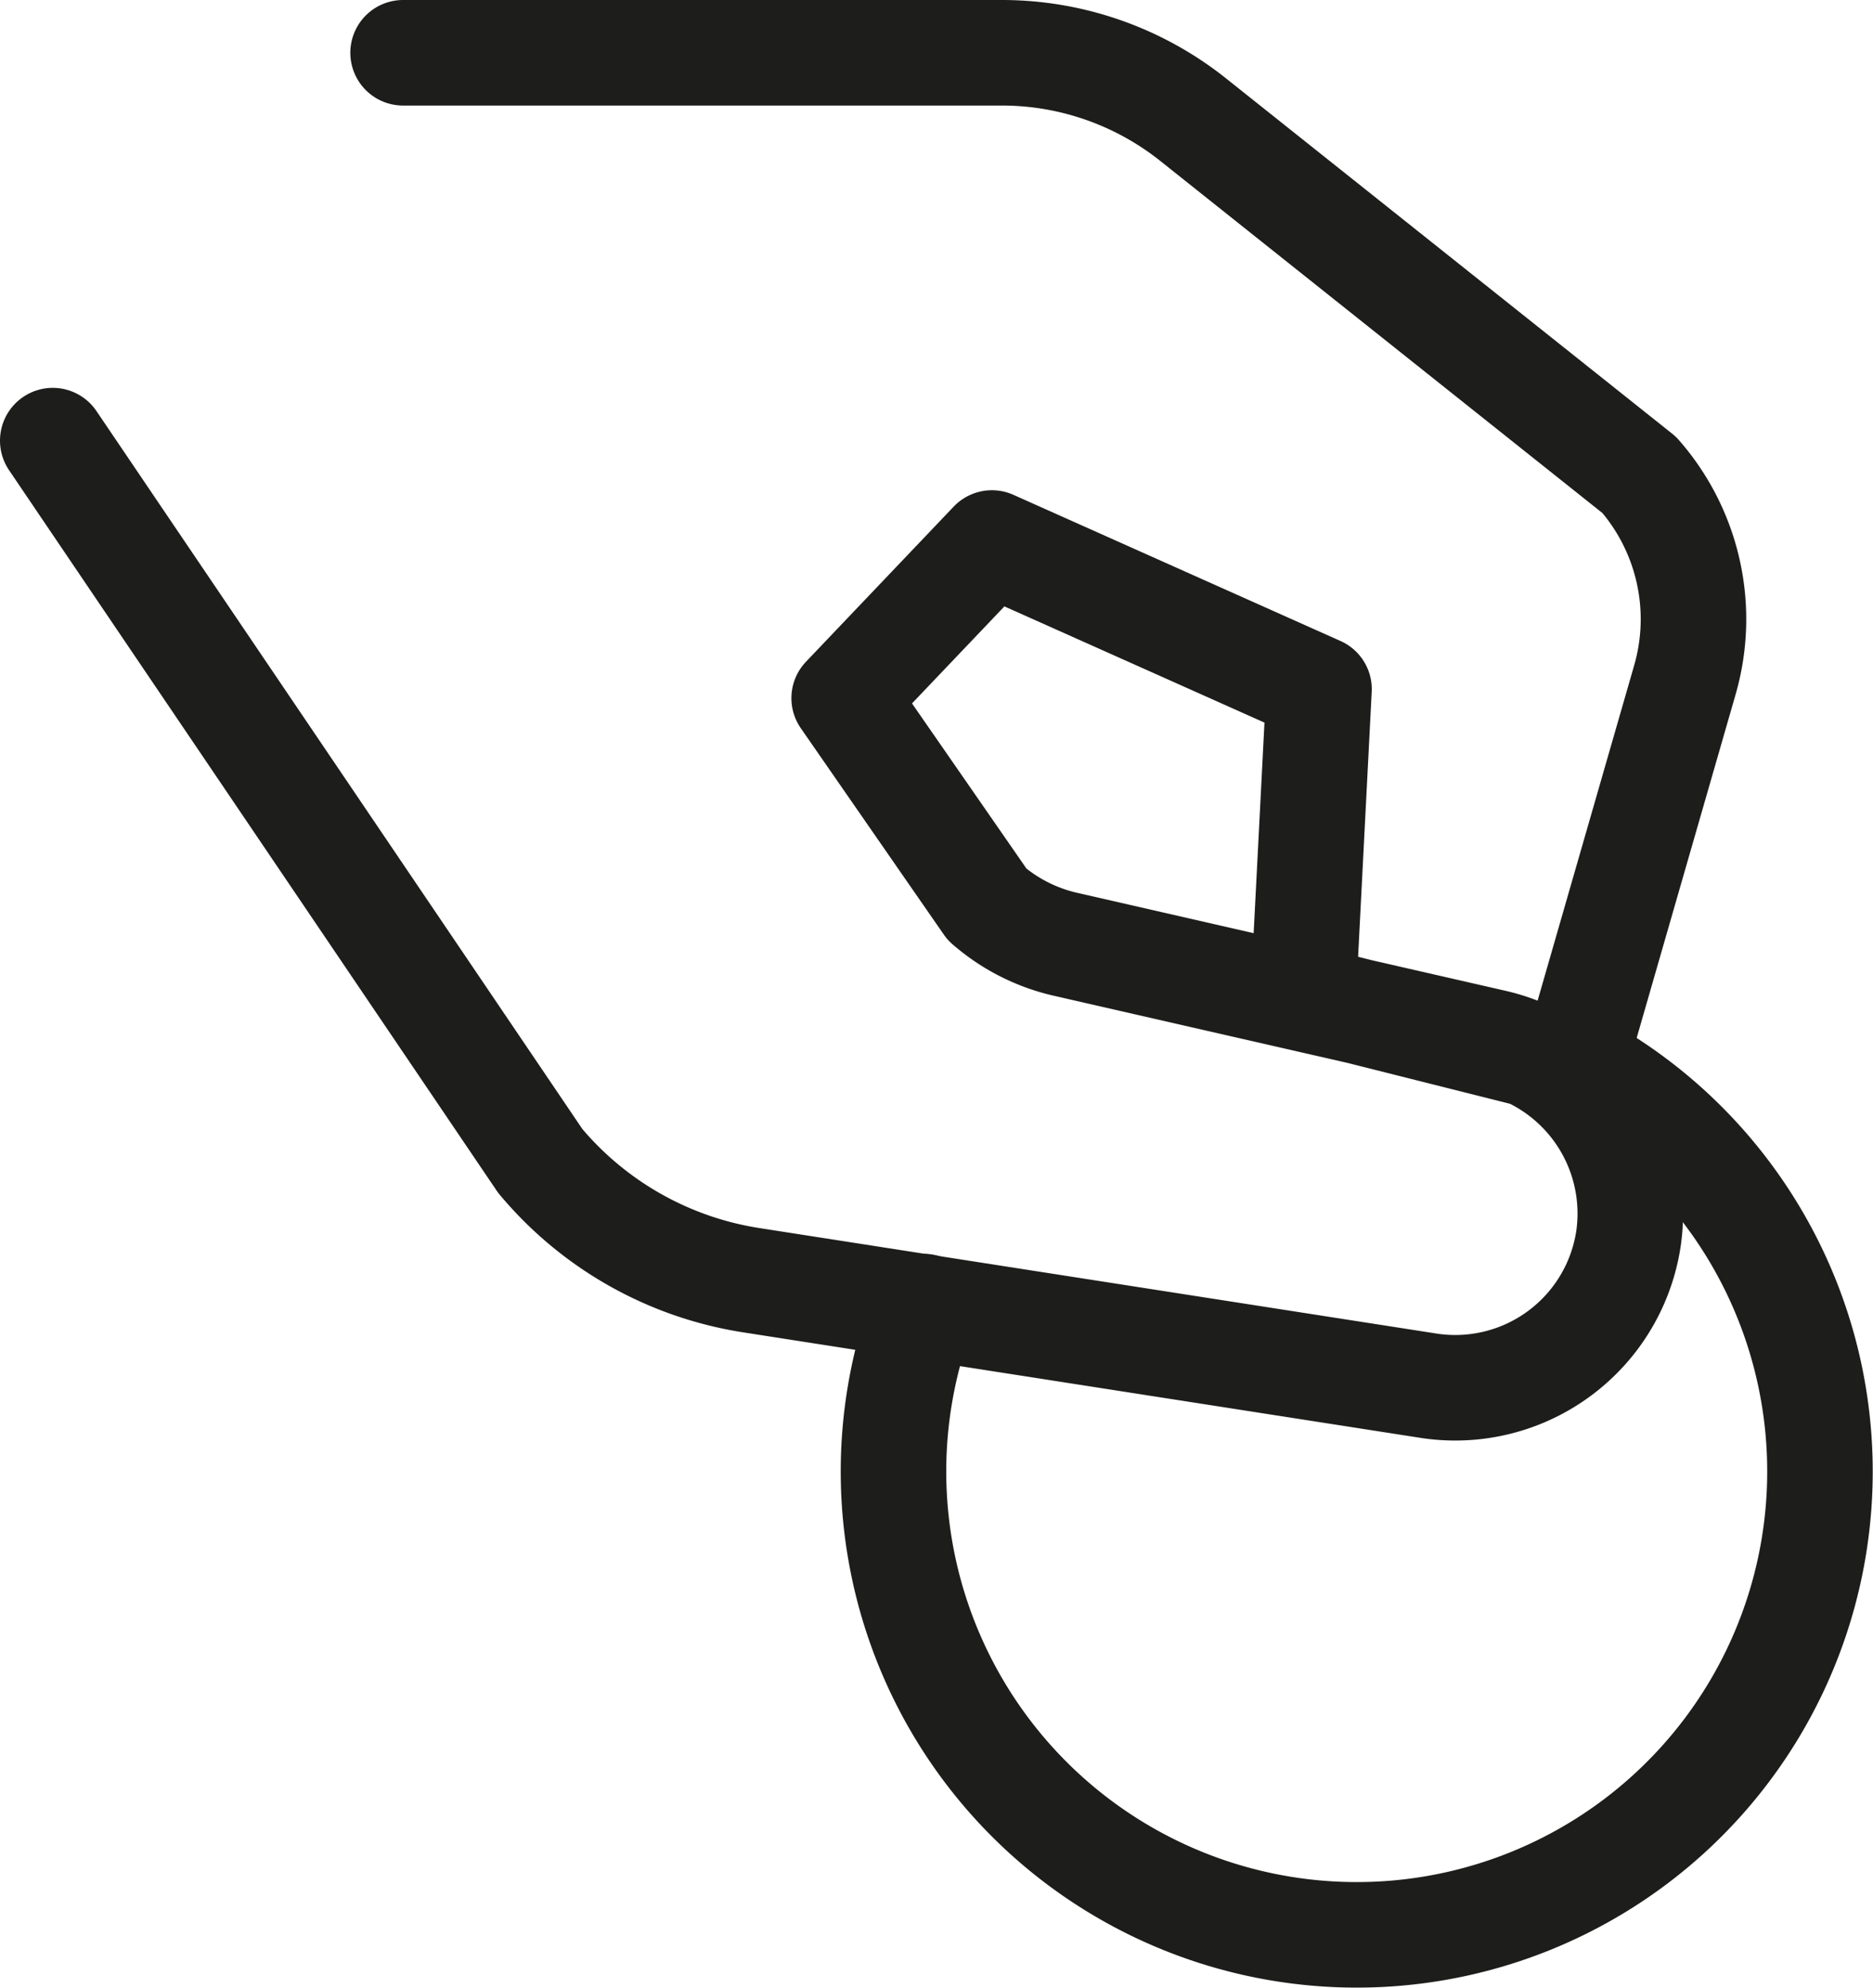
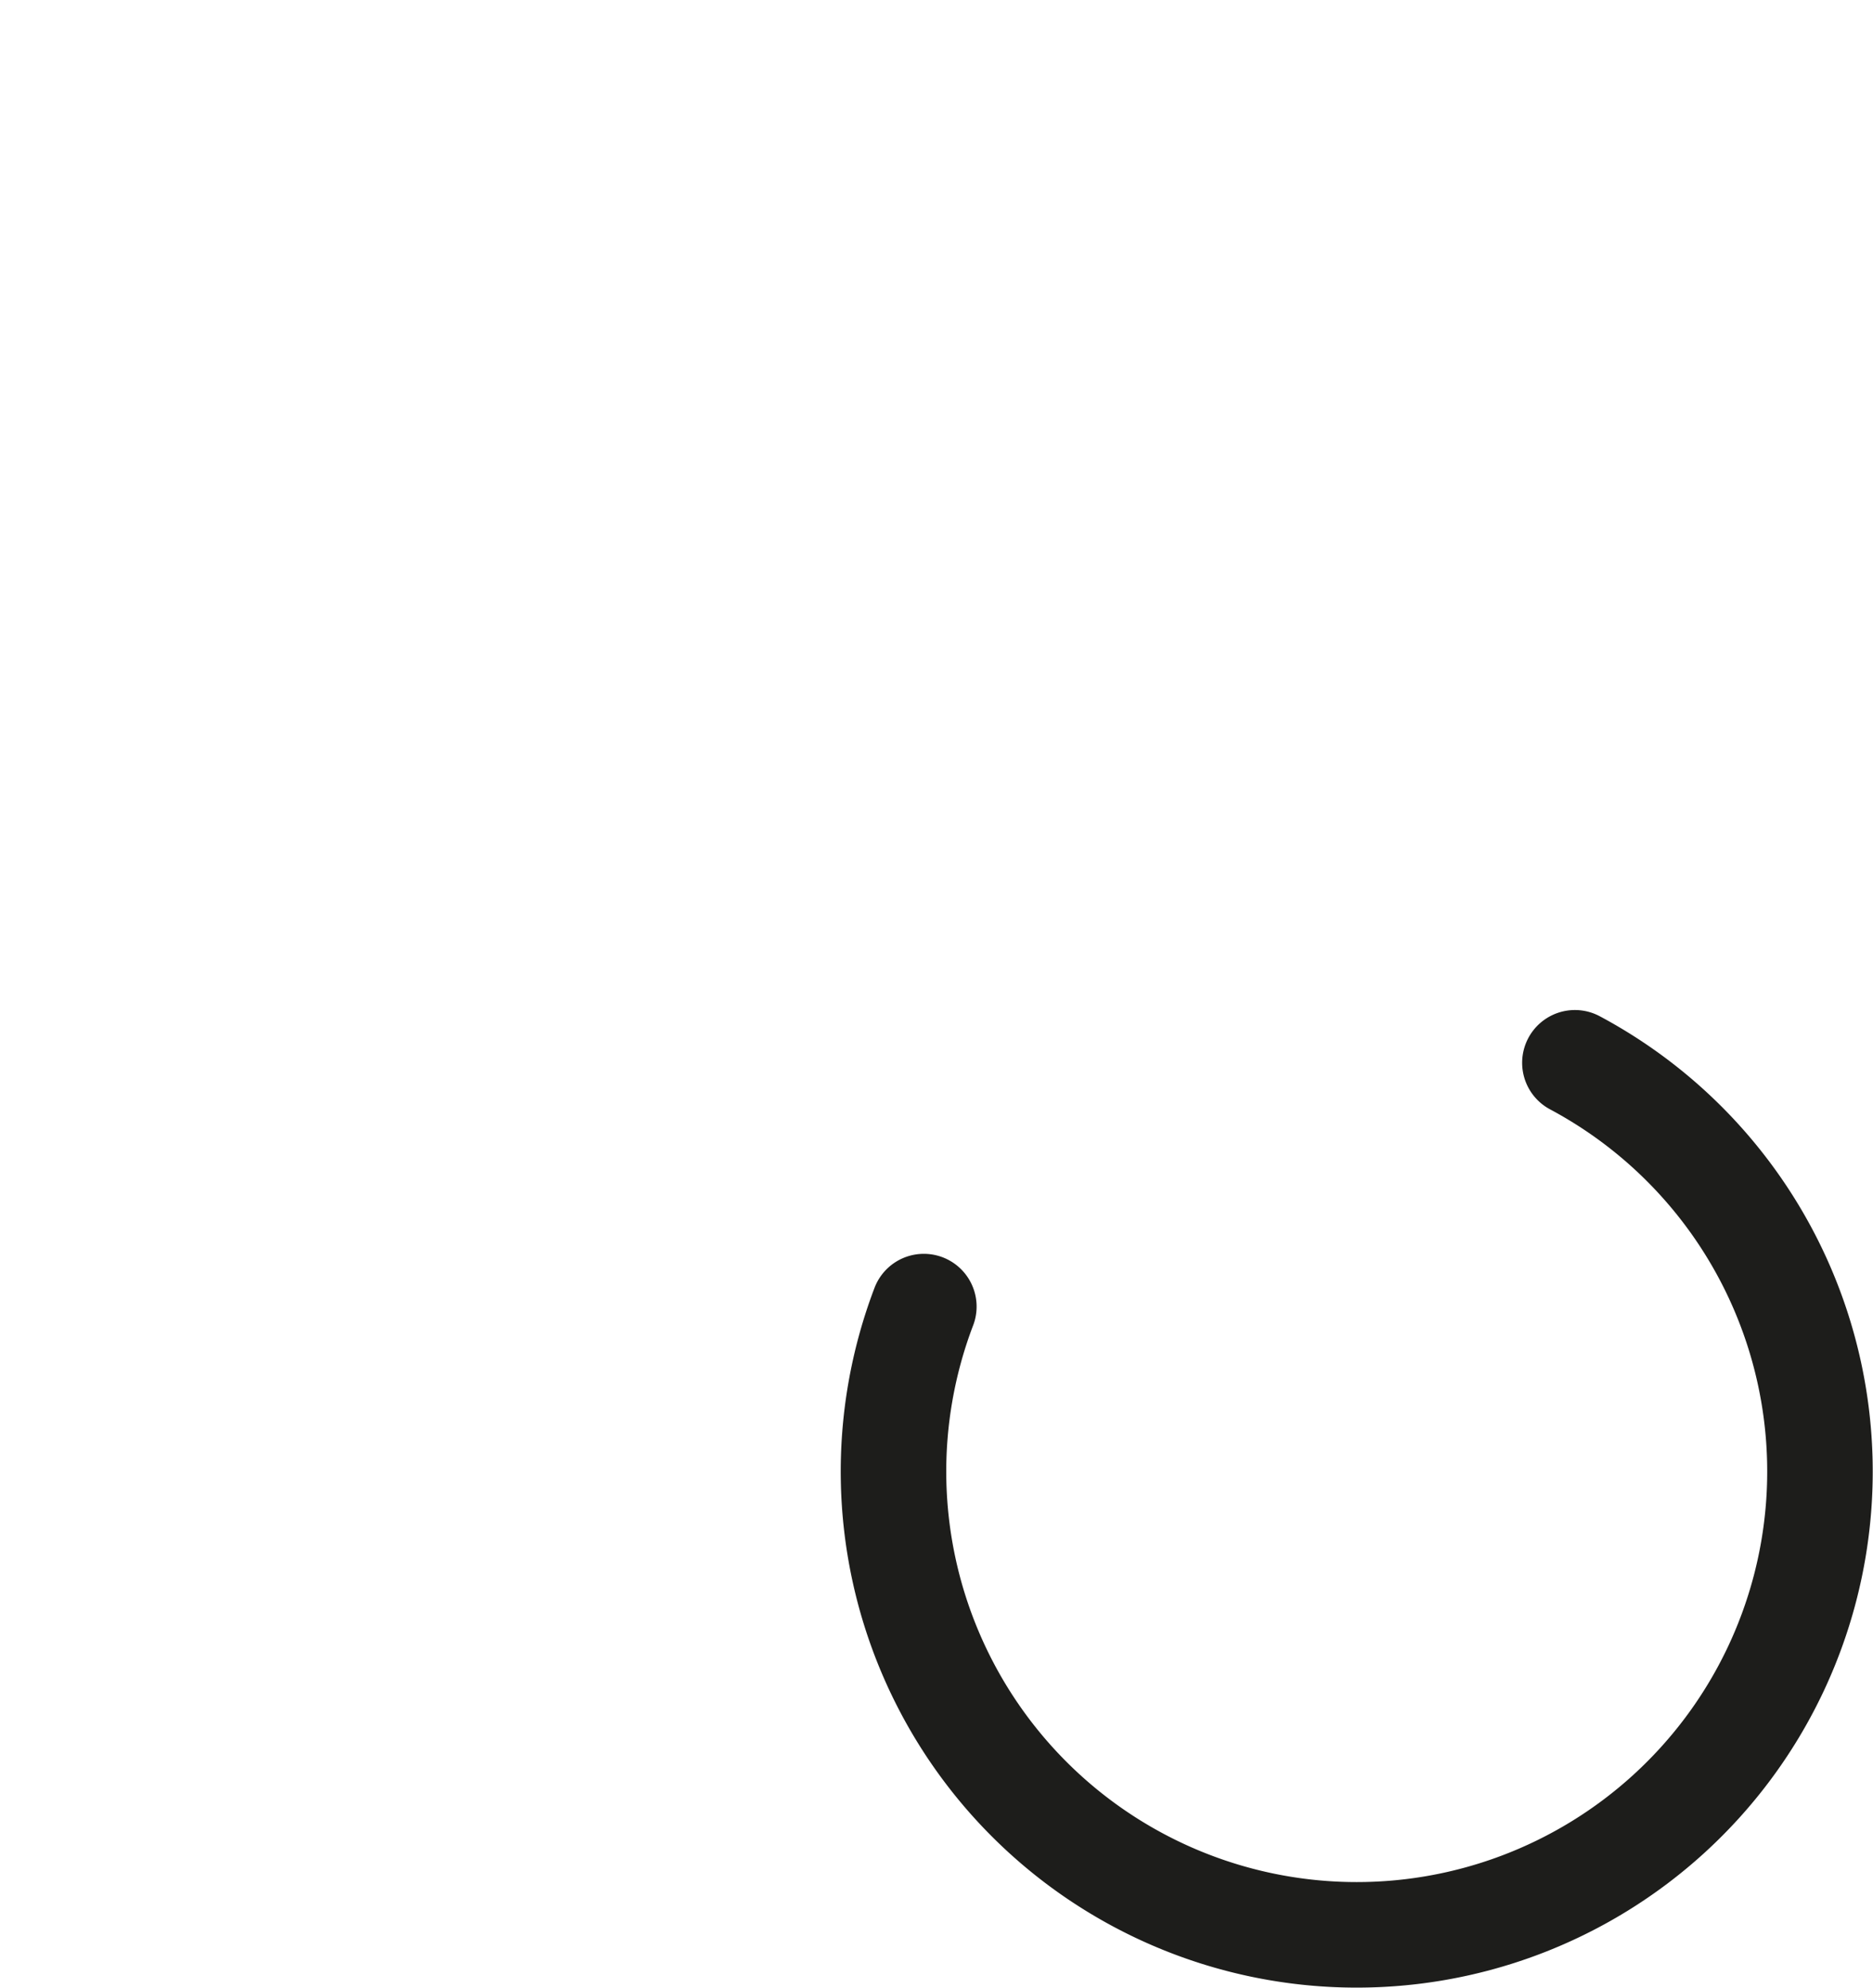
<svg xmlns="http://www.w3.org/2000/svg" viewBox="0 0 35.5 37.67">
  <defs>
    <style>.cls-1{fill:none;stroke:#1d1d1b;stroke-linecap:round;stroke-linejoin:round;stroke-width:2px;}</style>
  </defs>
  <title>Asset 25</title>
  <g id="Layer_2" data-name="Layer 2">
    <g id="Layer_1-2" data-name="Layer 1">
-       <path class="cls-1" d="M1,8.35,10.24,22a6.52,6.52,0,0,0,4,2.26l12.84,2a3.32,3.32,0,0,0,3.79-2.82h0a3.33,3.33,0,0,0-2.56-3.69L20.22,17.9a3.43,3.43,0,0,1-1.51-.76L16,13.23l2.8-2.94L25,13.06l-.3,5.84,5.13,1.29,2.1-7.29A4.15,4.15,0,0,0,31.07,9L22.63,2.28A5.82,5.82,0,0,0,19,1H7.64" />
      <path class="cls-1" d="M17.51,24.76a8.78,8.78,0,1,0,12.34-4.62" />
    </g>
  </g>
</svg>